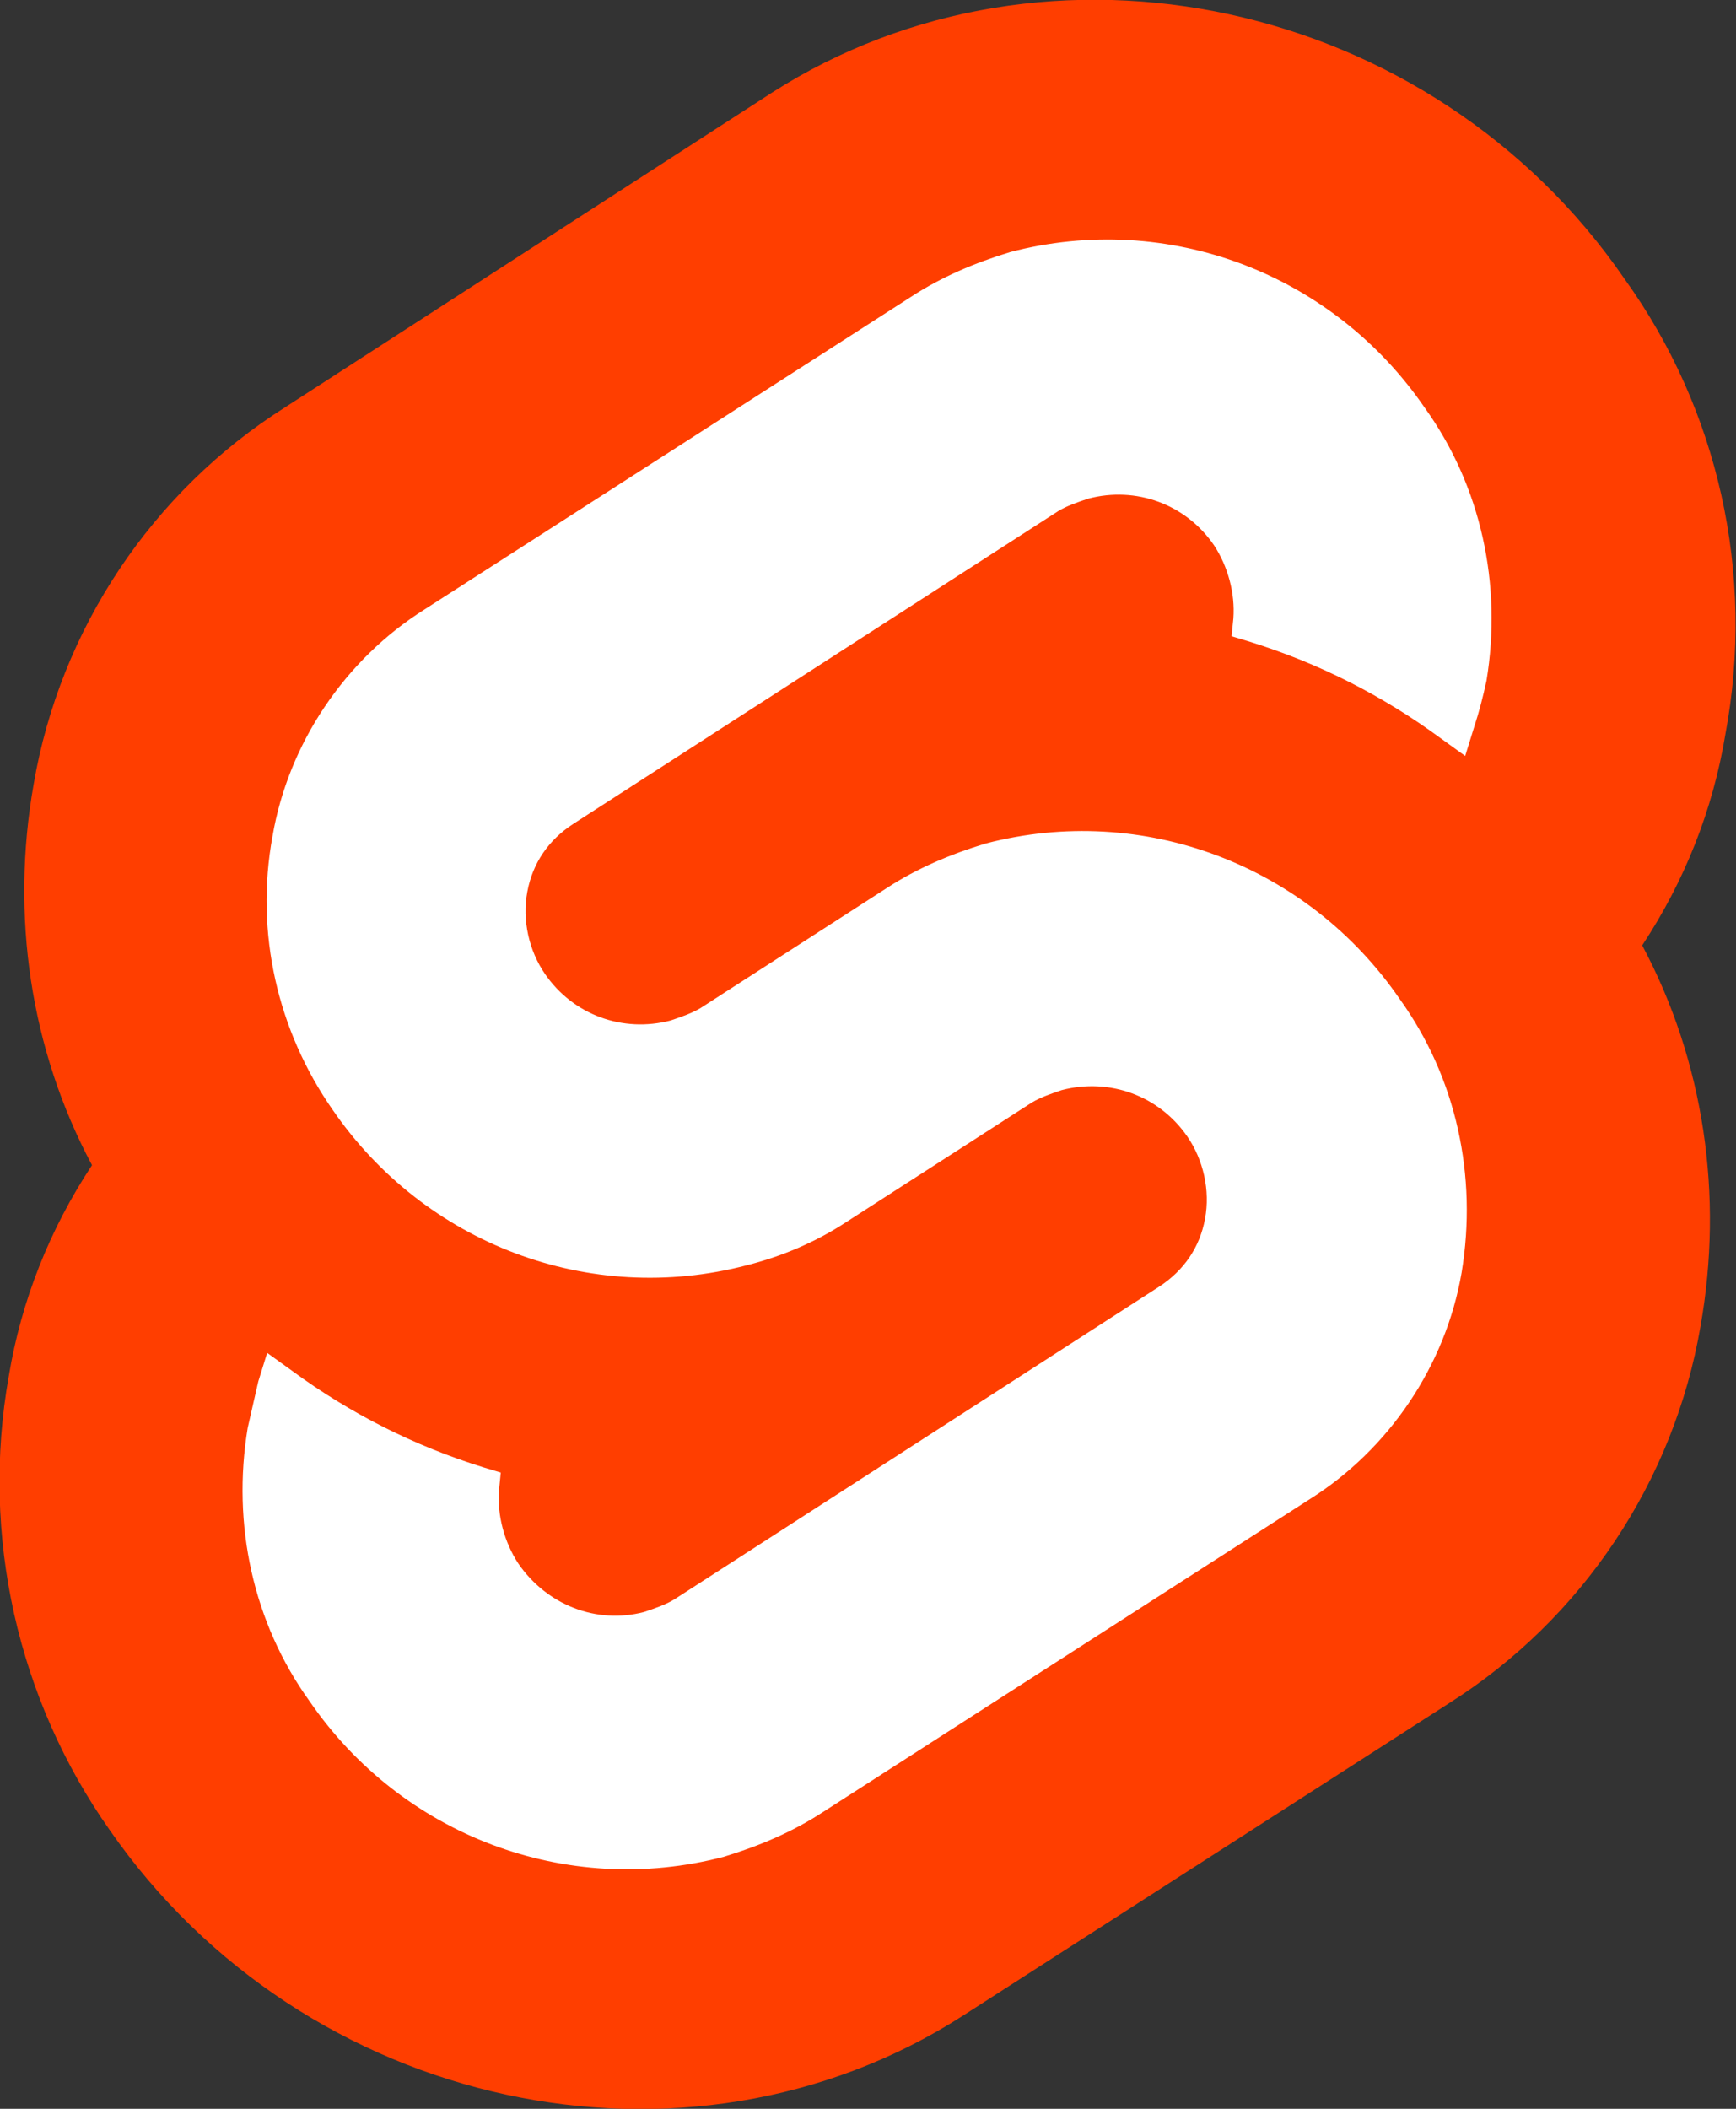
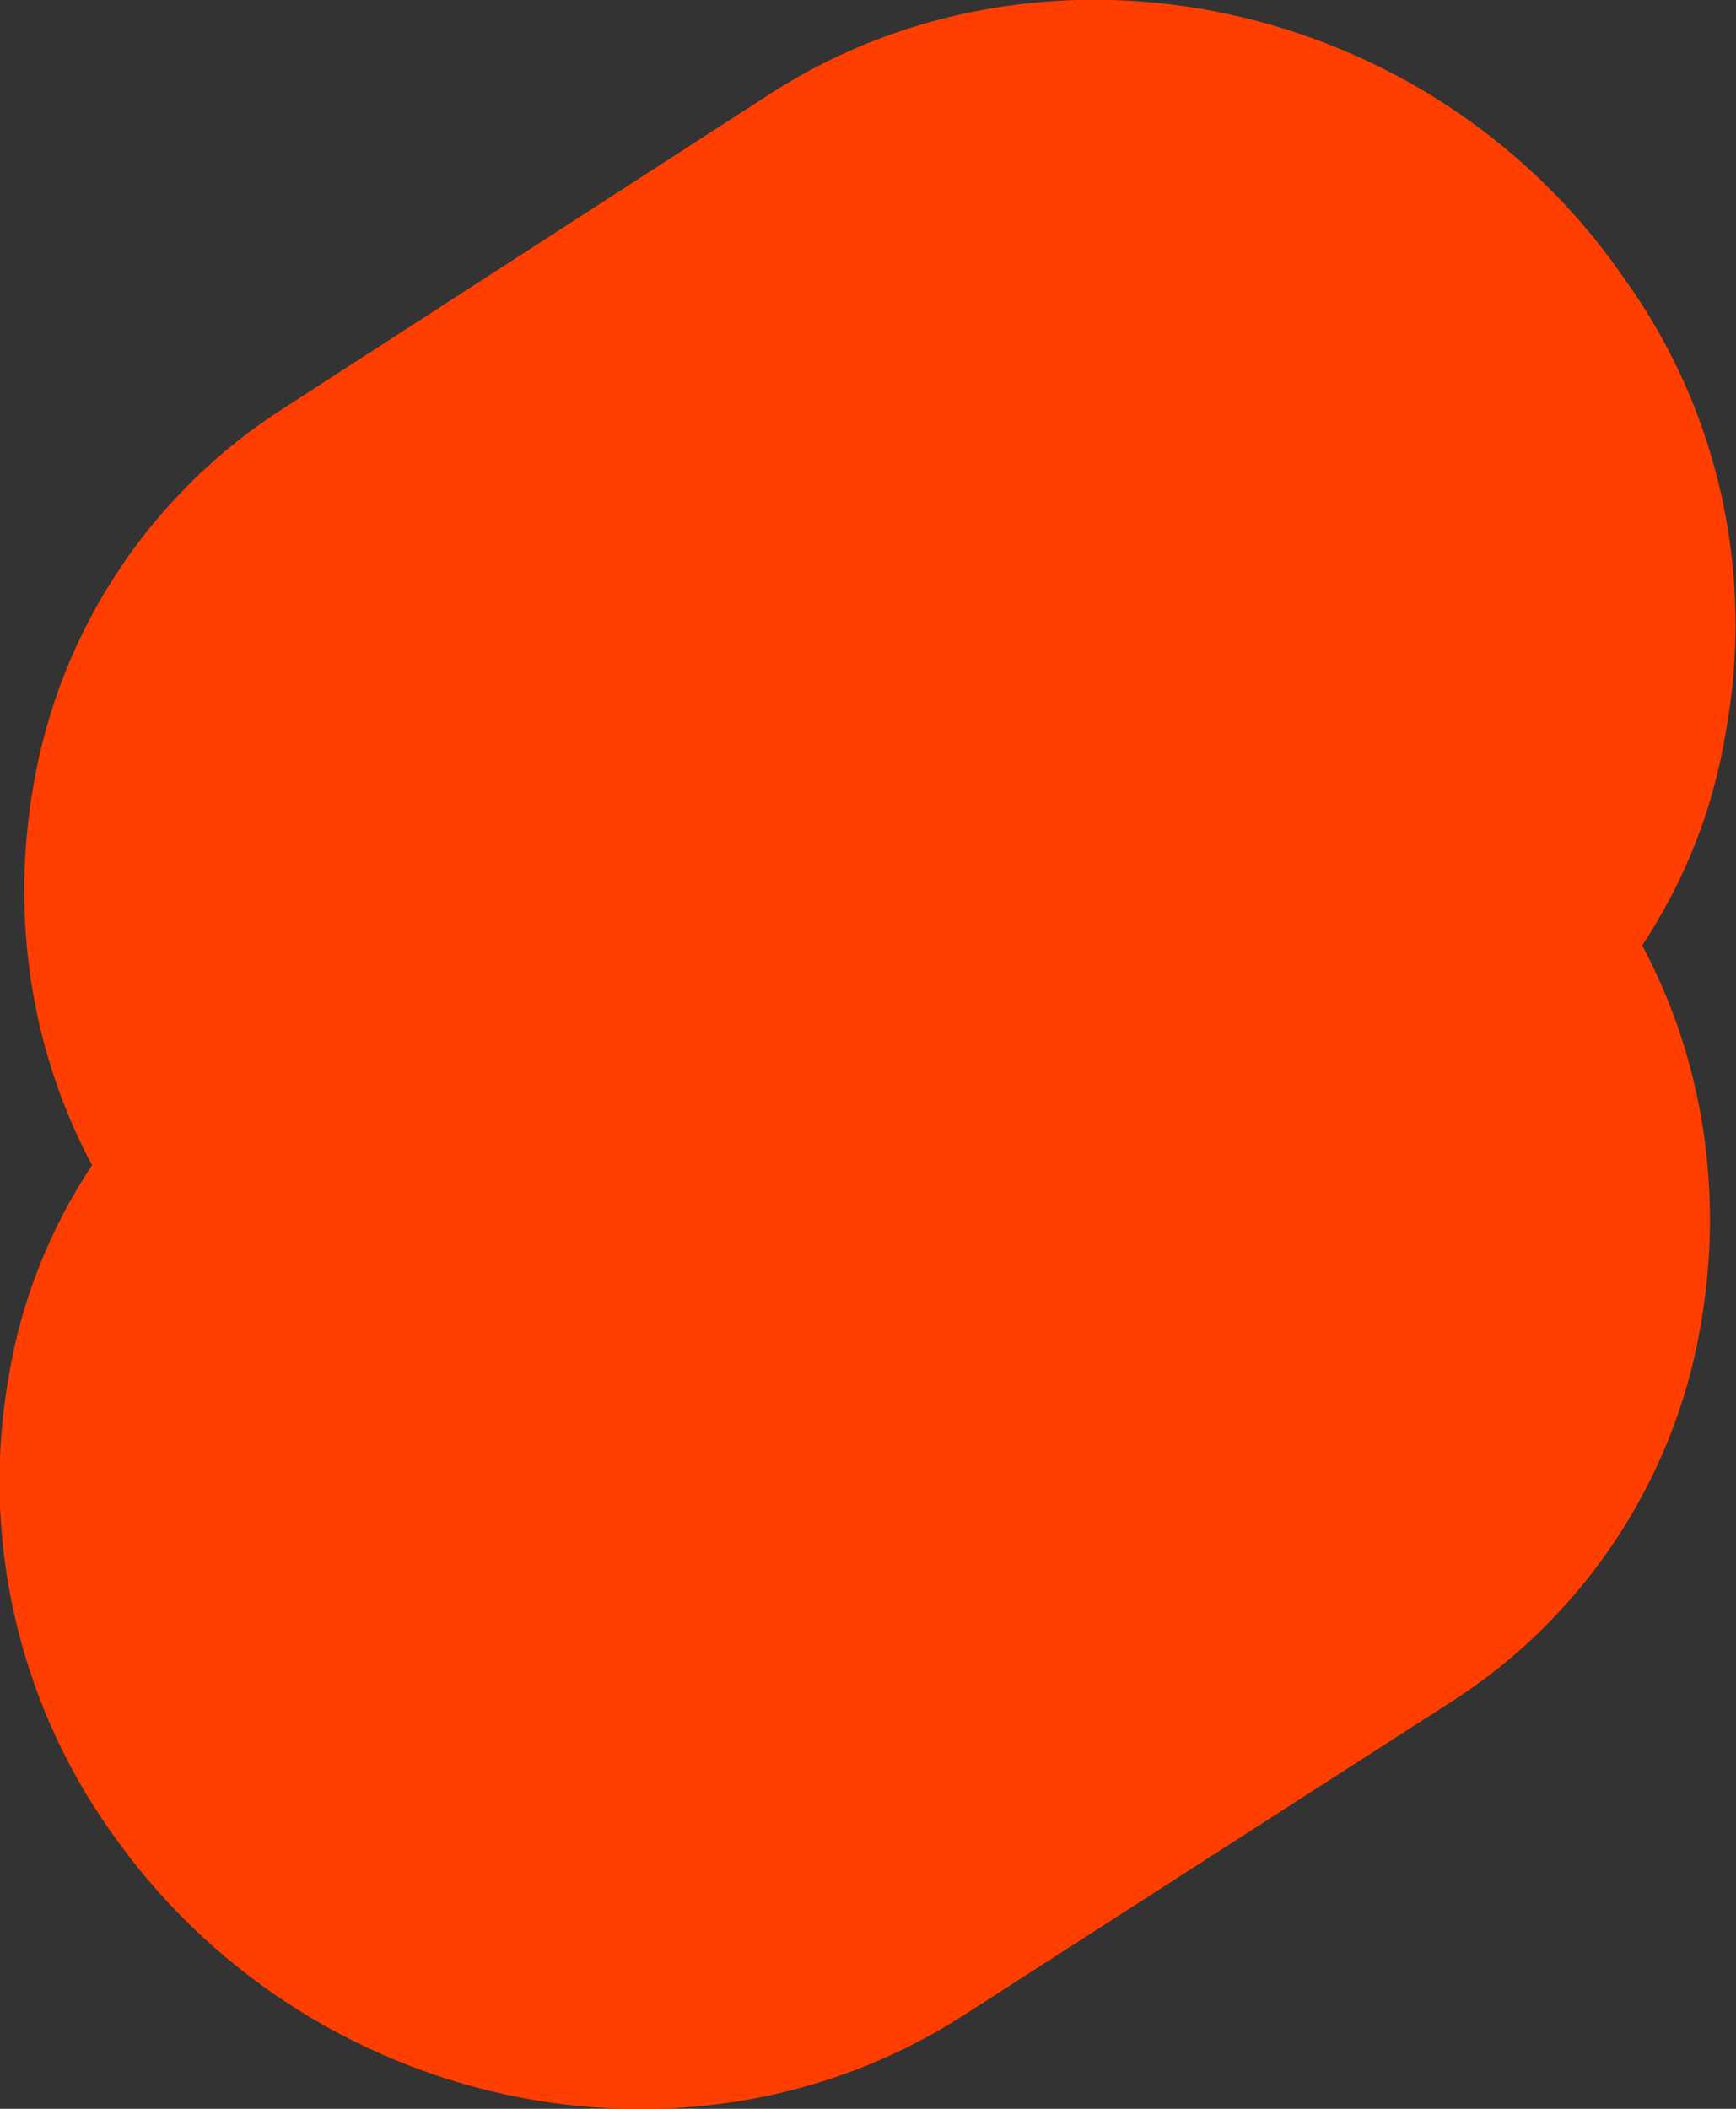
<svg xmlns="http://www.w3.org/2000/svg" width="28" height="34" viewBox="0 0 28 34" fill="none">
  <rect x="0" y="0" width="28" height="34" fill="#333333" stroke="none" />
  <g clip-path="url(#clip0_1238_17345)">
    <path d="M26.201 4.495C23.09 -0.029 16.896 -1.354 12.444 1.498L4.595 6.569C2.454 7.924 0.97 10.142 0.542 12.649C0.171 14.753 0.485 16.914 1.484 18.786C0.799 19.824 0.342 20.976 0.142 22.186C-0.315 24.751 0.285 27.402 1.769 29.505C4.909 34.029 11.074 35.354 15.526 32.502L23.375 27.459C25.516 26.105 27 23.886 27.428 21.38C27.8 19.276 27.486 17.115 26.487 15.242C27.172 14.205 27.628 13.053 27.828 11.842C28.313 9.249 27.714 6.598 26.201 4.495Z" fill="#FF3E00" />
-     <path d="M11.673 29.937C9.133 30.6 6.478 29.591 4.994 27.43C4.081 26.163 3.738 24.578 3.995 23.022C4.052 22.763 4.109 22.532 4.166 22.273L4.309 21.812L4.709 22.1C5.65 22.791 6.678 23.31 7.791 23.656L8.077 23.742L8.048 24.03C8.019 24.434 8.134 24.866 8.362 25.212C8.819 25.875 9.618 26.192 10.388 25.99C10.56 25.932 10.731 25.875 10.874 25.788L18.694 20.746C19.094 20.486 19.351 20.112 19.436 19.651C19.522 19.19 19.408 18.7 19.151 18.325C18.694 17.663 17.895 17.375 17.124 17.576C16.953 17.634 16.782 17.692 16.639 17.778L13.642 19.708C13.157 20.025 12.615 20.256 12.044 20.4C9.504 21.063 6.849 20.054 5.365 17.893C4.48 16.625 4.109 15.041 4.395 13.485C4.651 11.986 5.565 10.632 6.849 9.825L14.698 4.783C15.184 4.466 15.726 4.236 16.297 4.063C18.837 3.4 21.491 4.408 22.976 6.569C23.889 7.837 24.232 9.422 23.975 10.978C23.918 11.237 23.86 11.468 23.775 11.727L23.632 12.188L23.233 11.9C22.291 11.208 21.263 10.69 20.15 10.344L19.864 10.258L19.893 9.969C19.922 9.566 19.807 9.134 19.579 8.788C19.122 8.125 18.323 7.837 17.553 8.039C17.381 8.097 17.21 8.154 17.067 8.241L9.247 13.283C8.847 13.542 8.59 13.917 8.505 14.378C8.419 14.839 8.533 15.329 8.79 15.703C9.247 16.366 10.046 16.654 10.817 16.453C10.988 16.395 11.159 16.337 11.302 16.251L14.299 14.32C14.784 14.003 15.326 13.773 15.897 13.6C18.437 12.937 21.092 13.946 22.576 16.107C23.489 17.375 23.832 18.959 23.575 20.515C23.318 22.014 22.405 23.368 21.12 24.174L13.271 29.217C12.786 29.534 12.244 29.764 11.673 29.937Z" fill="white" />
  </g>
  <defs>
    <clipPath id="clip0_1238_17345">
      <rect width="28" height="34" fill="white" />
    </clipPath>
  </defs>
</svg>